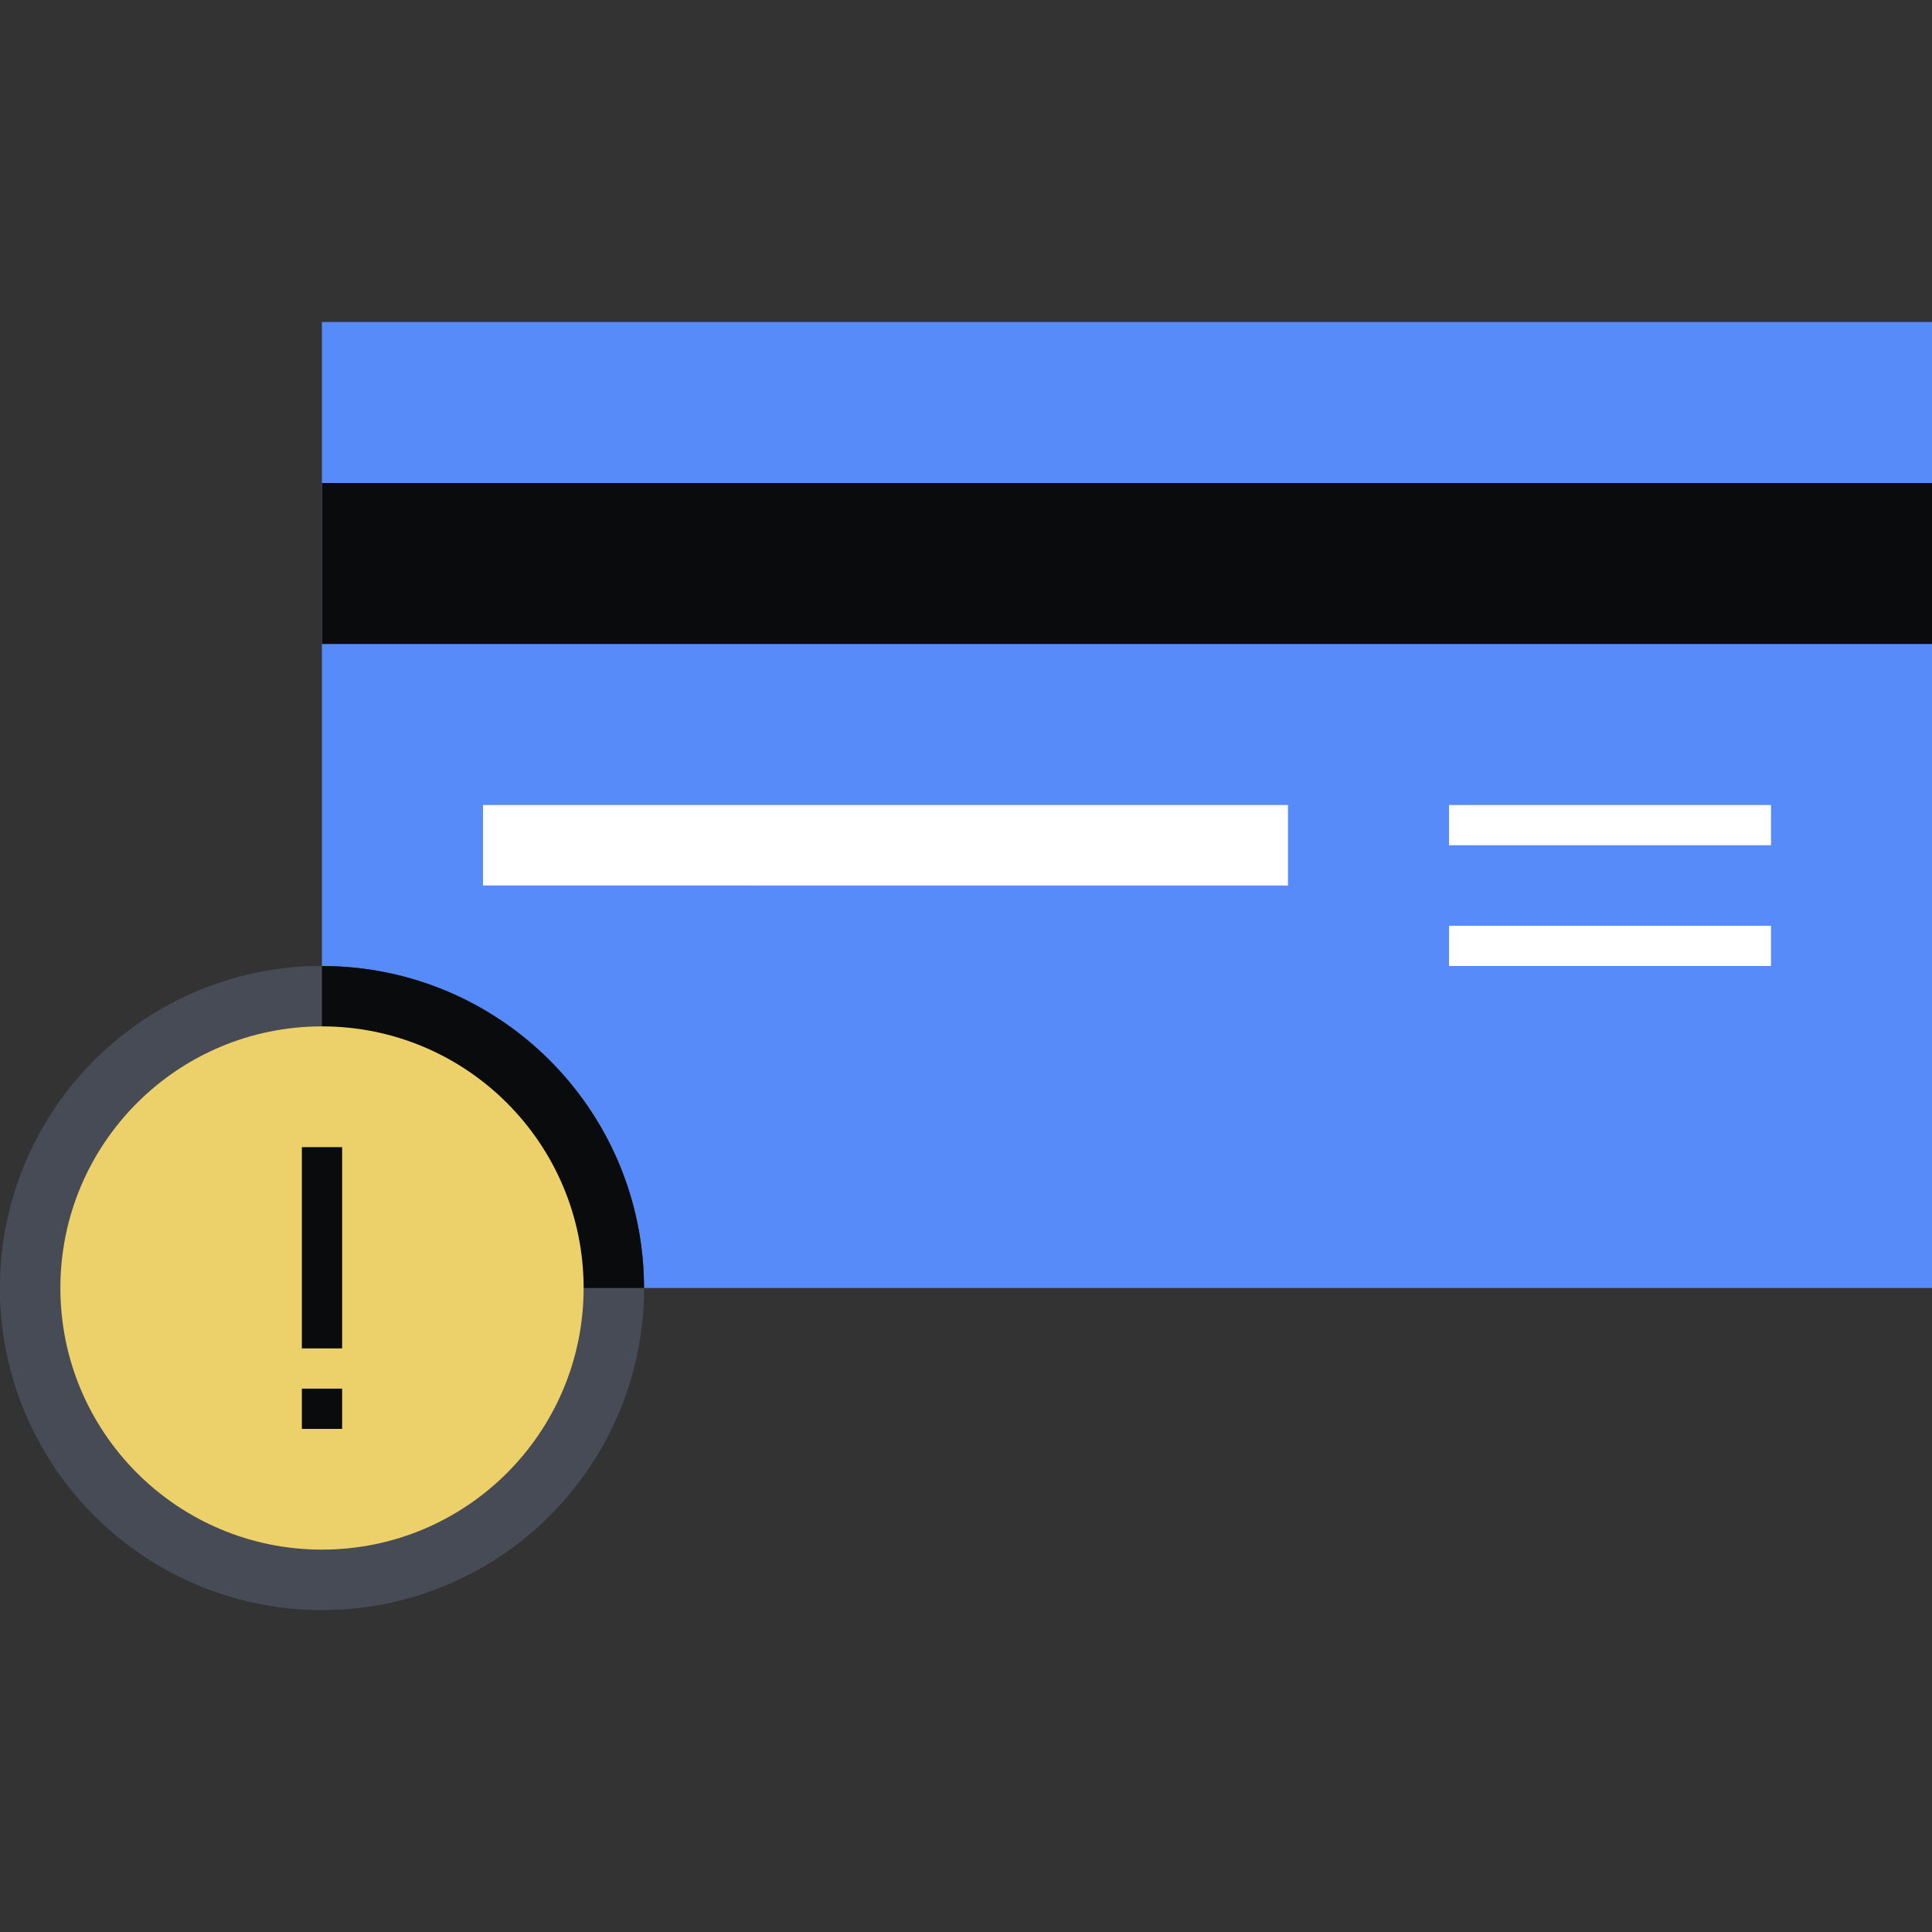
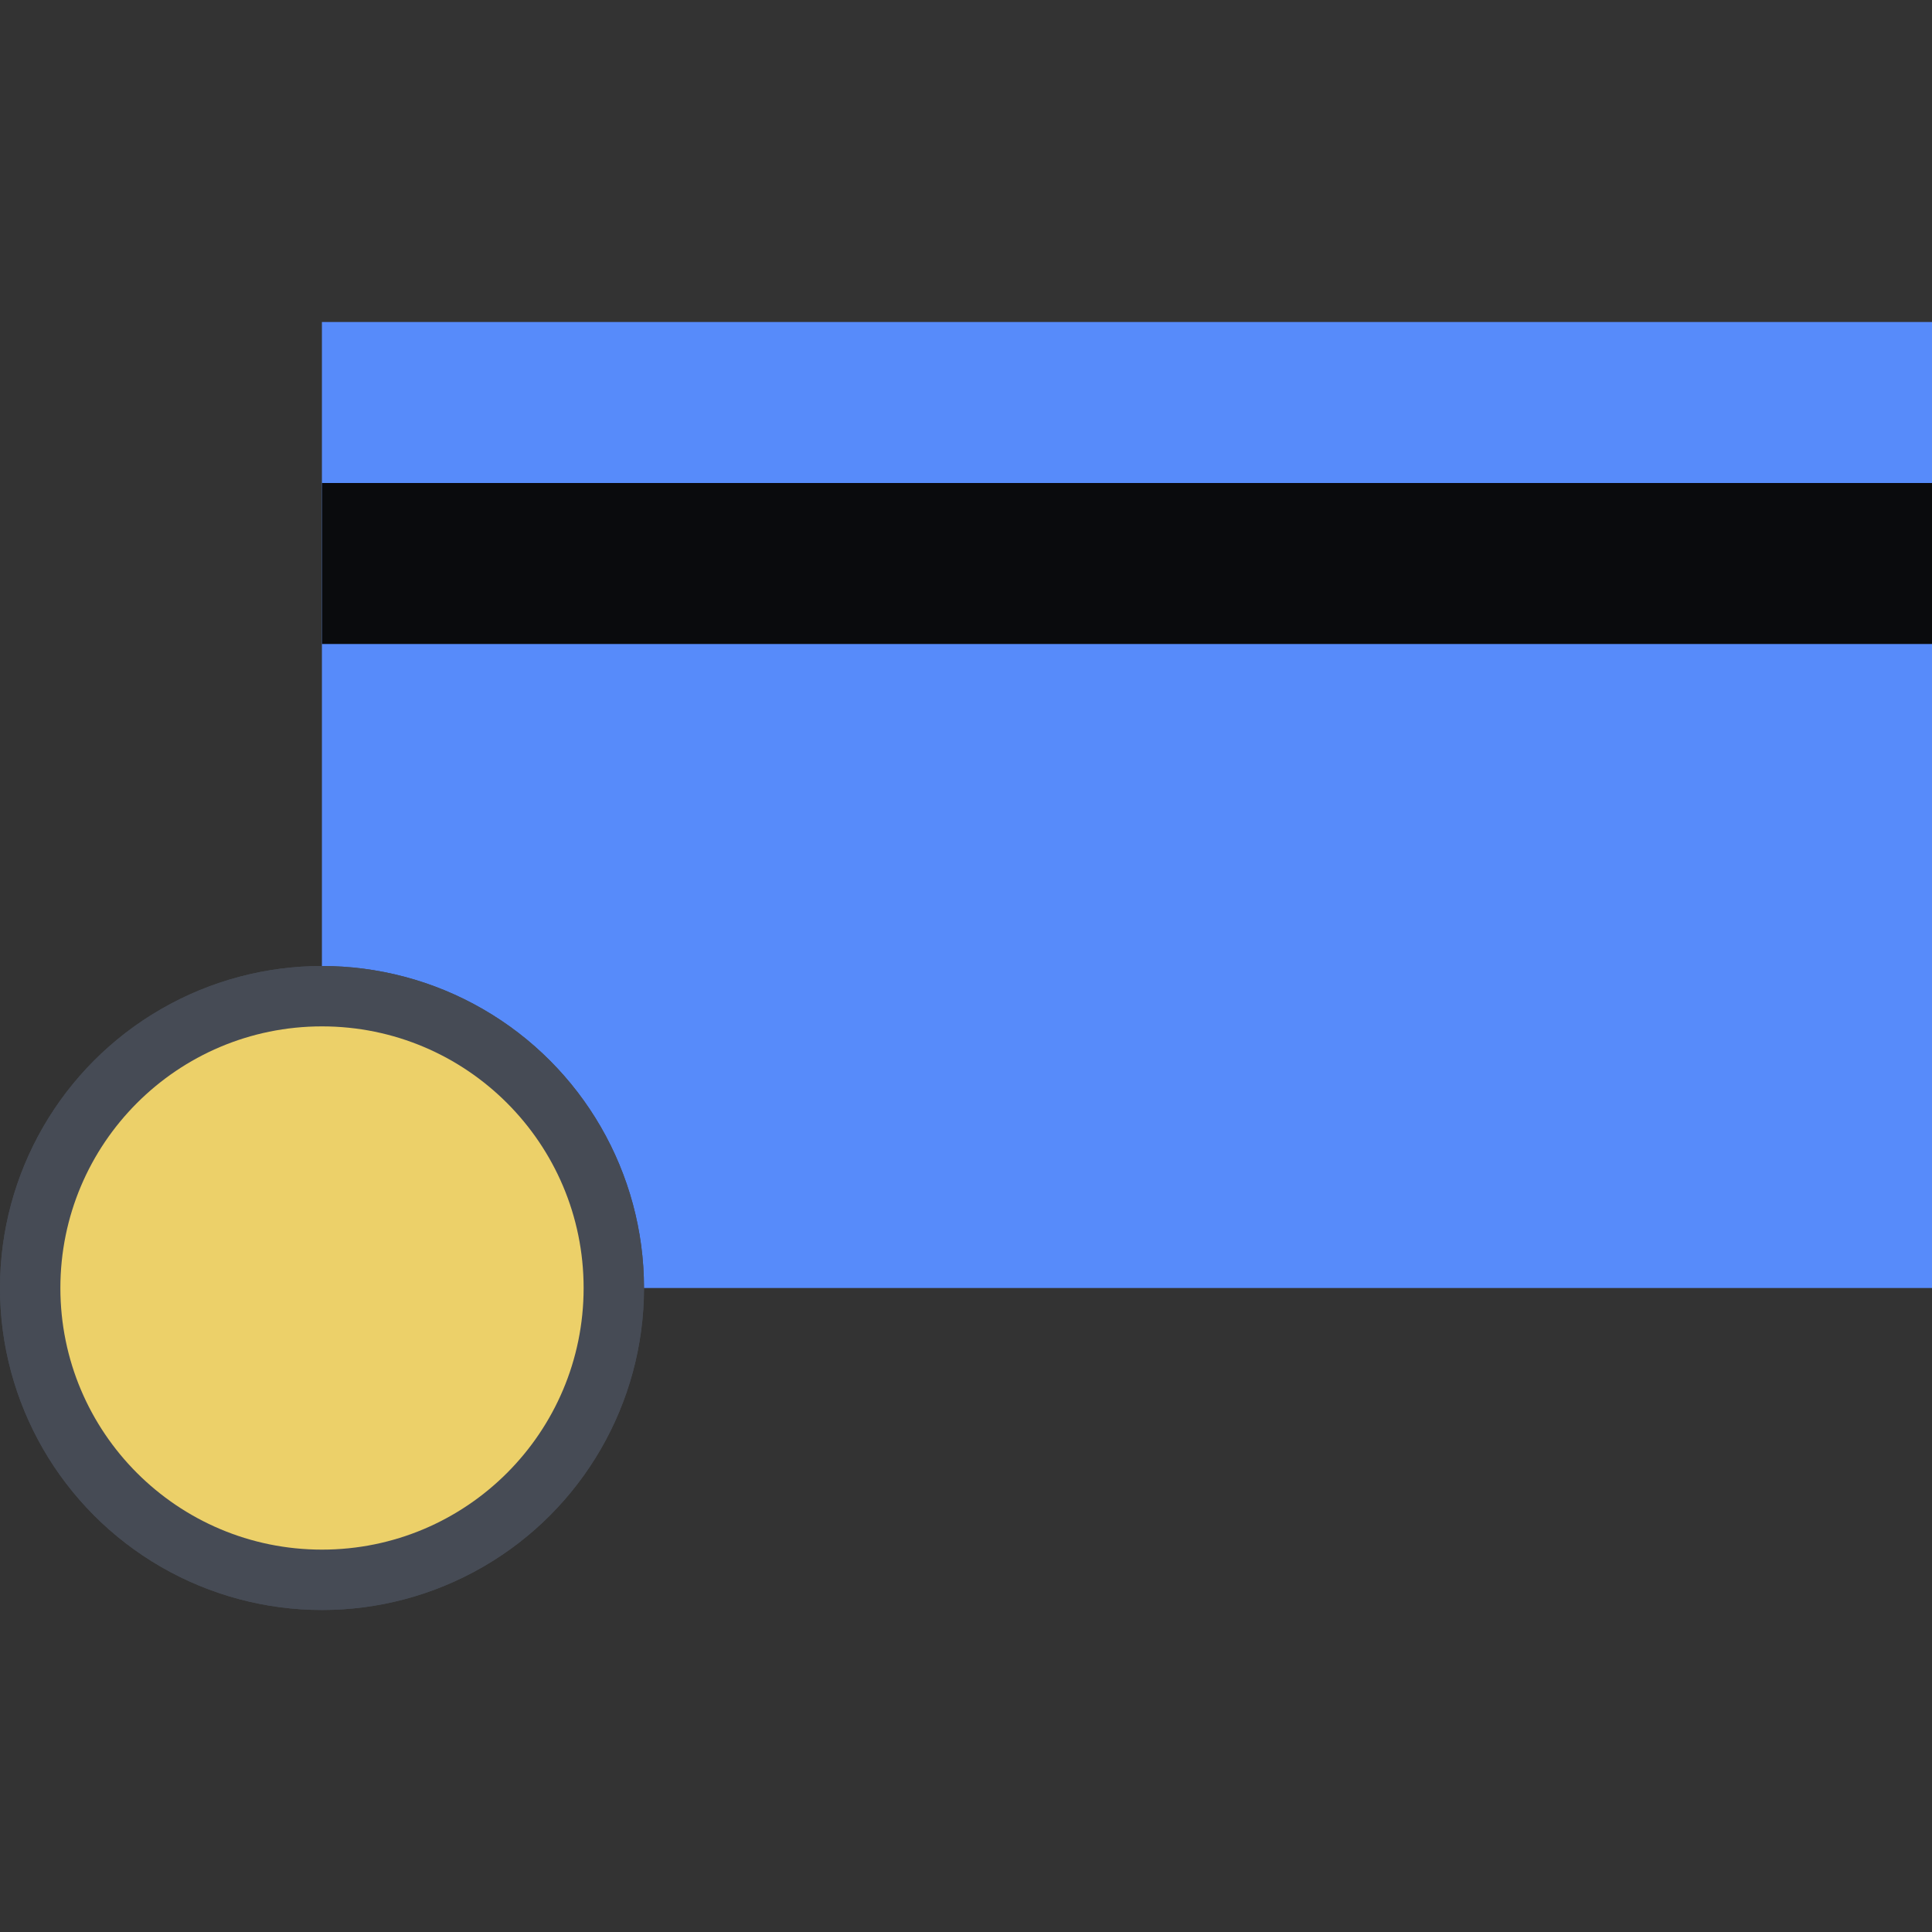
<svg xmlns="http://www.w3.org/2000/svg" fill="none" viewBox="0 0 96 96">
  <rect x="0" y="0" width="96" height="96" fill="#333333" stroke="none" />
  <path fill="#578BFA" d="M96 16v48H15.996V16z" />
  <circle cx="16" cy="64" r="16" fill="#464B55" />
  <path fill="#0A0B0D" d="M16 24h80v8H16z" />
-   <path fill="#FFFFFF" d="M24 40h40v4H24zm48 0h16v2H72zm0 6h16v2H72z" />
  <circle cx="16" cy="64" r="16" fill="#464B55" />
-   <path fill="#0A0B0D" d="M31.998 64H15.996V48.002H16c8.836 0 15.999 7.162 16 15.998" />
  <circle cx="16" cy="64" r="13" fill="#ECD069" />
-   <path fill="#0A0B0D" fill-rule="evenodd" d="M15 67.001v-10h2v10zm0 4v-2h2v2z" clip-rule="evenodd" />
</svg>